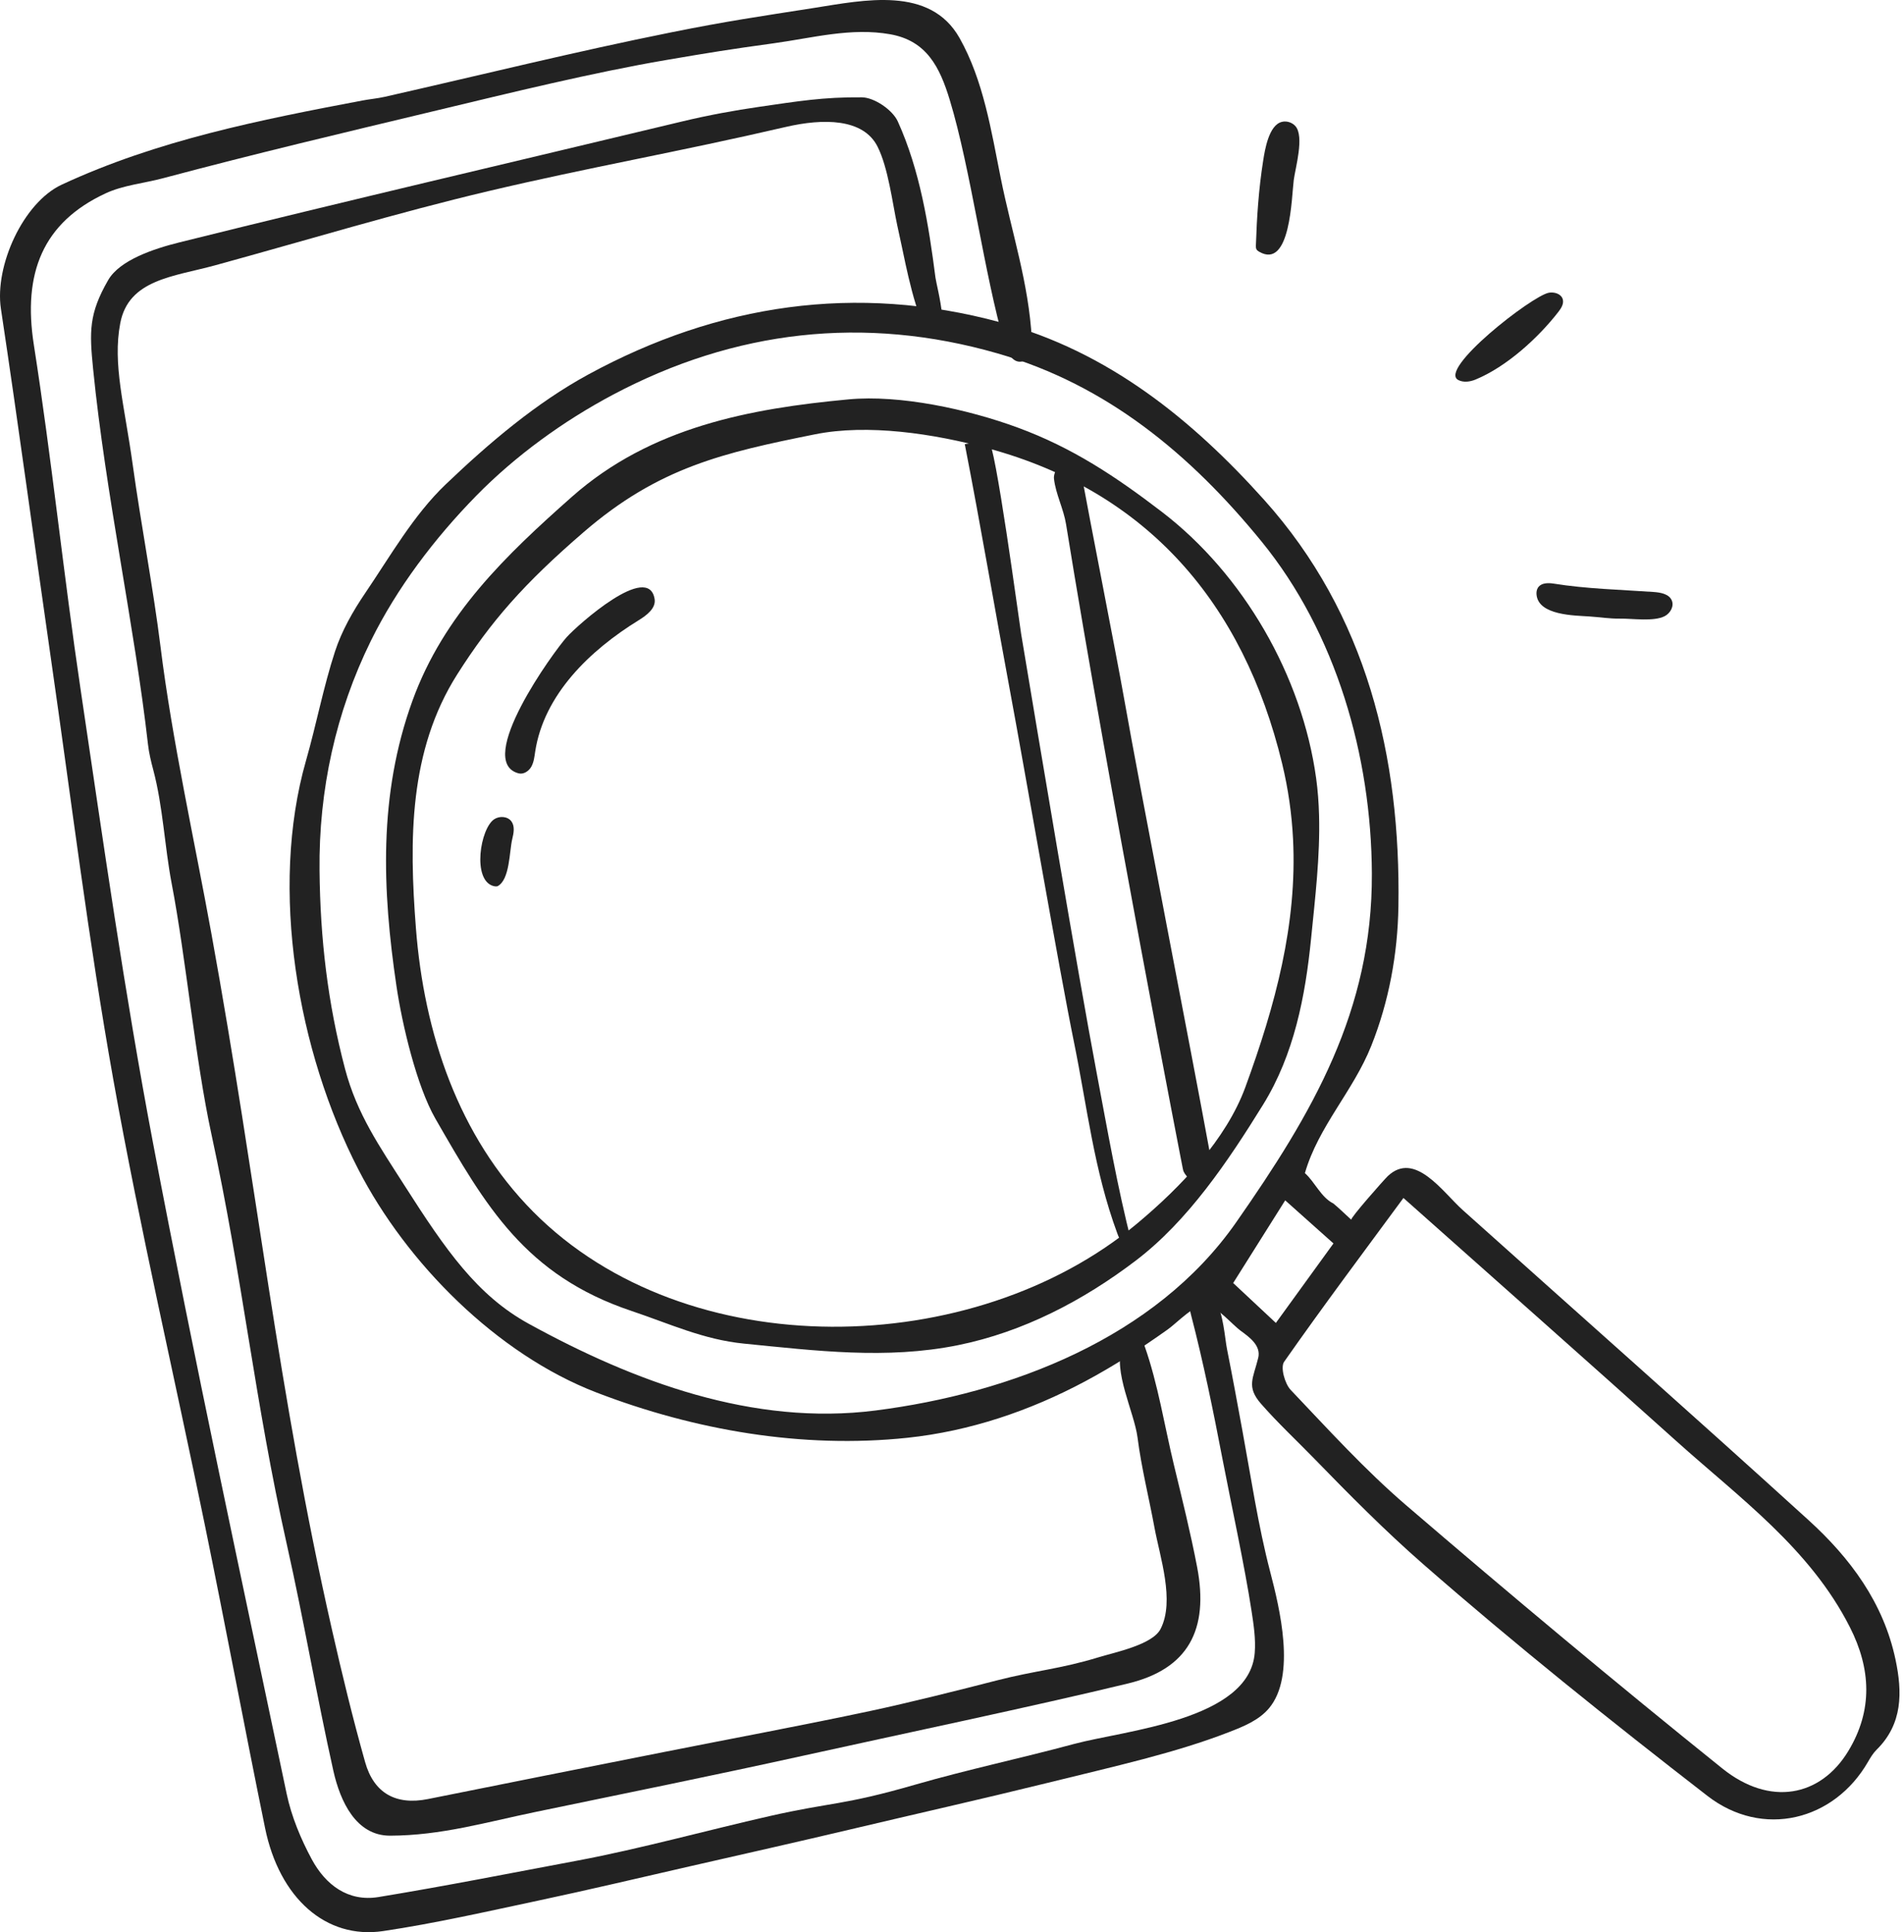
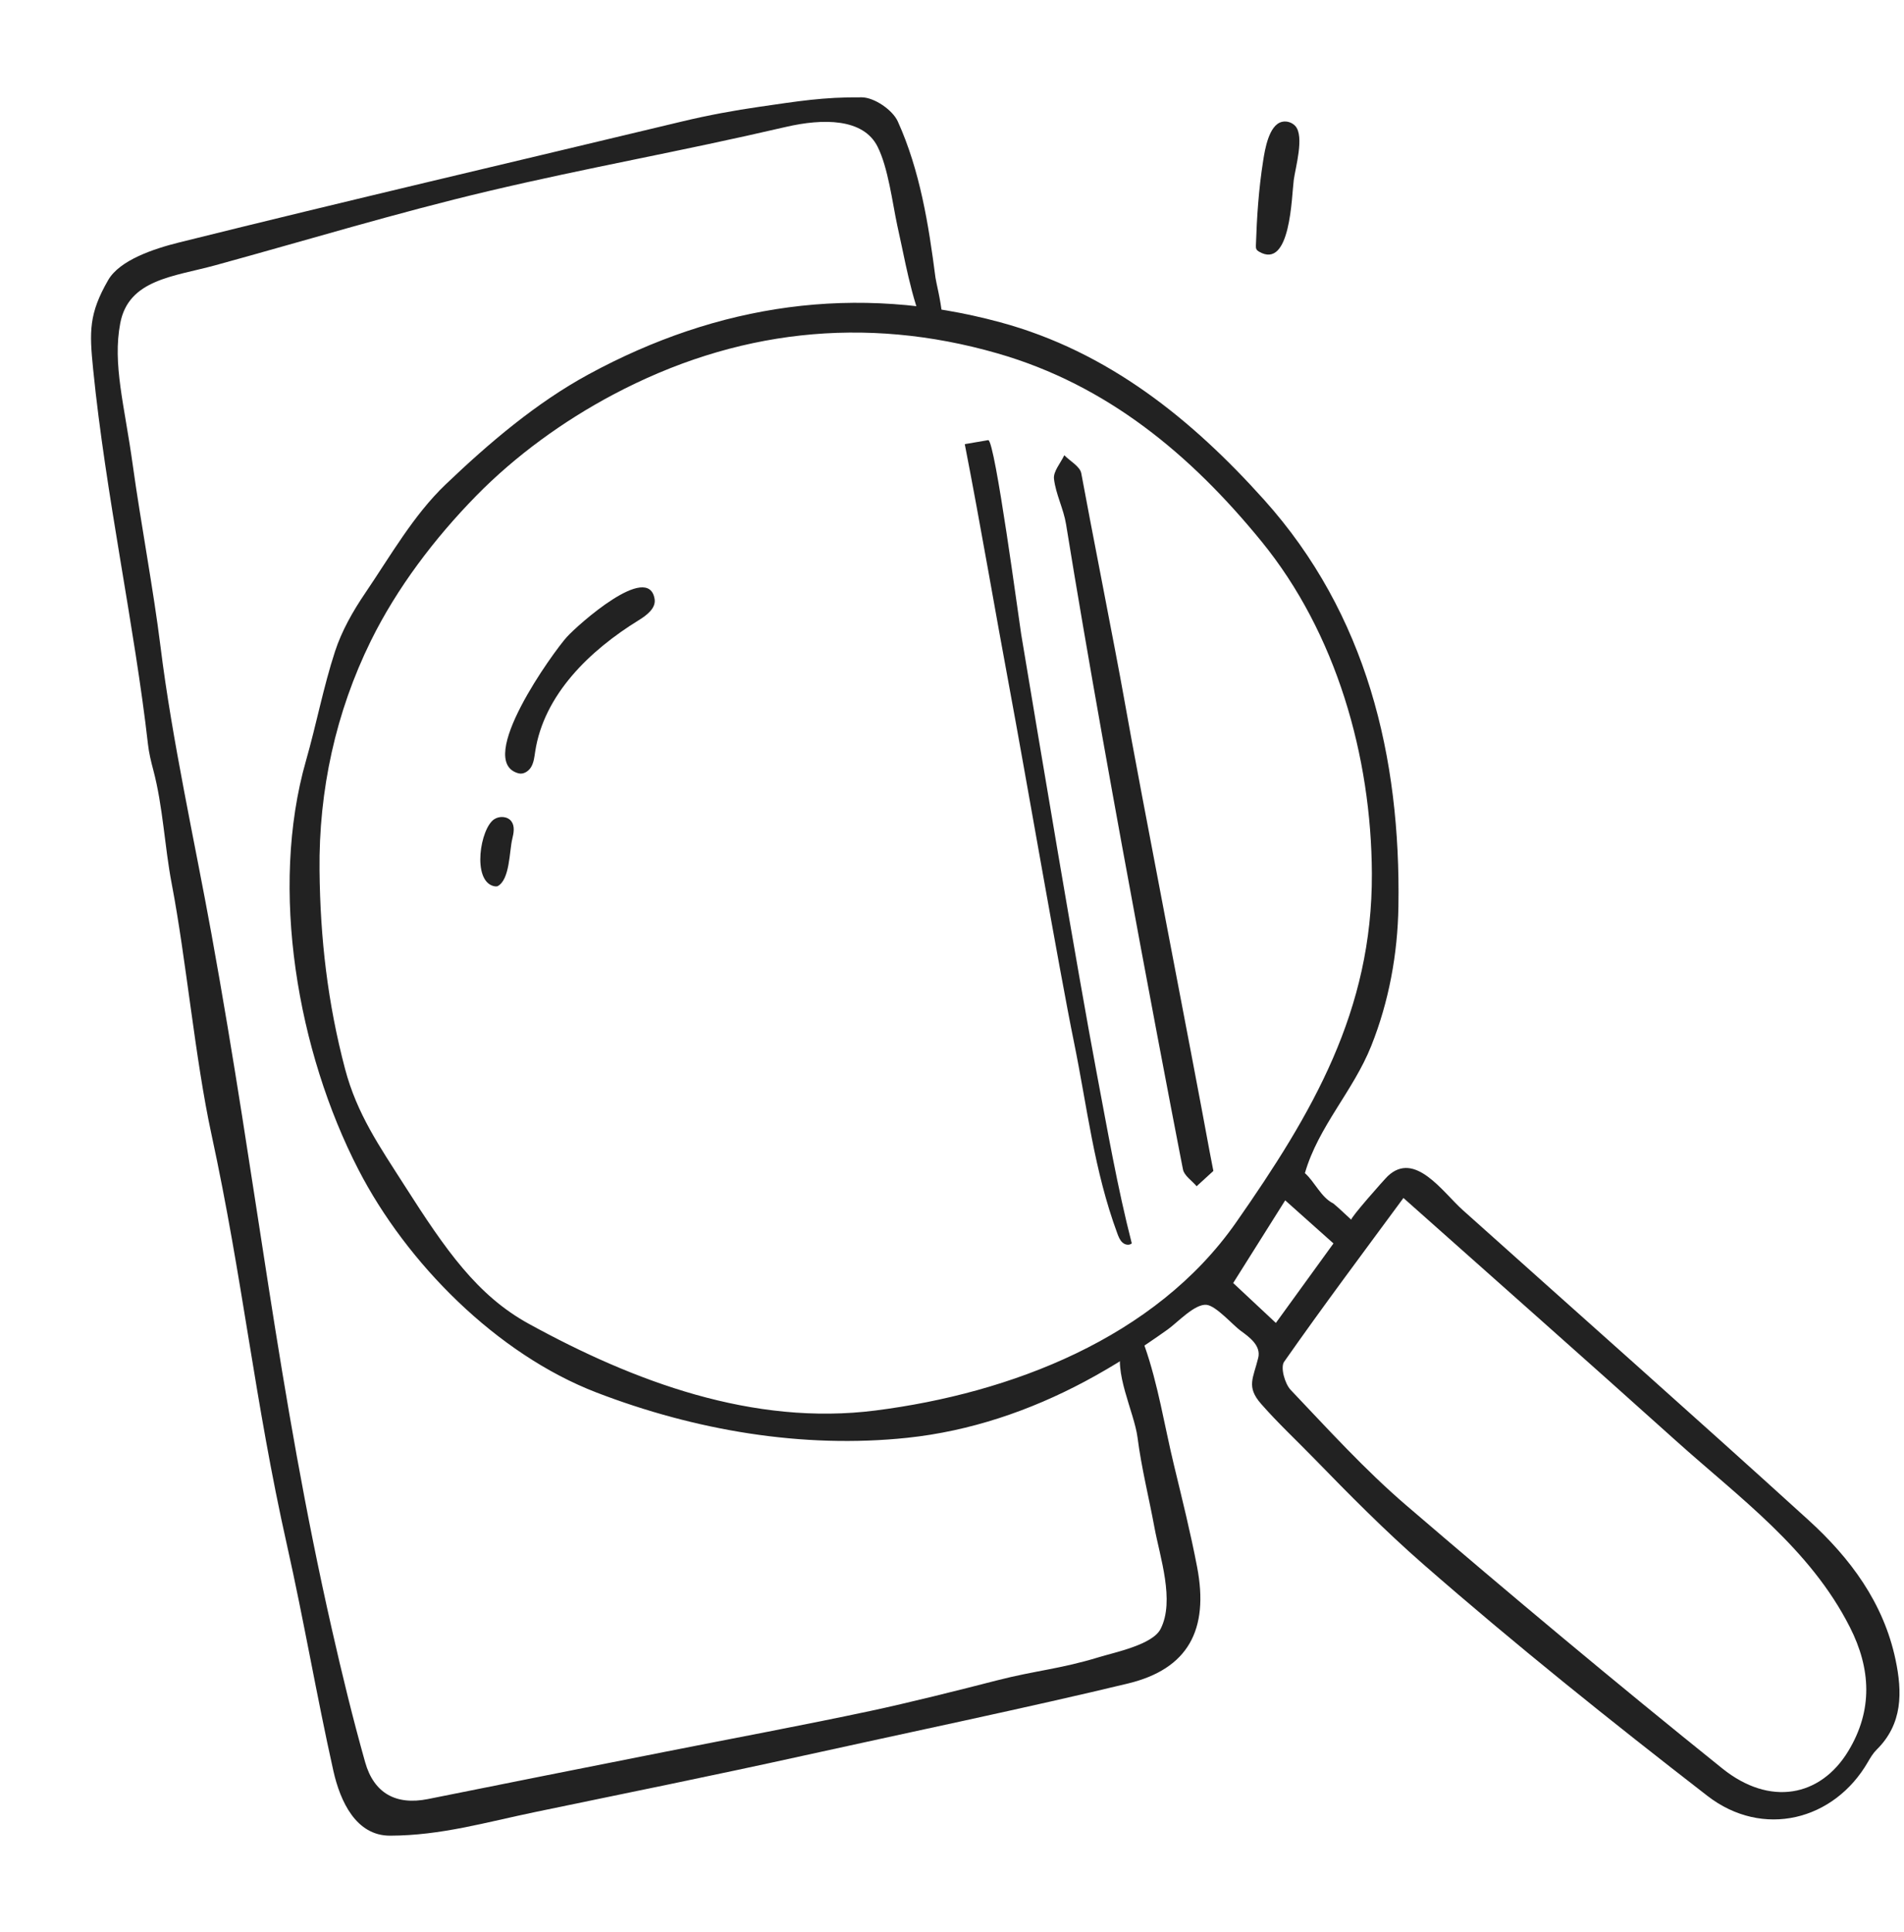
<svg xmlns="http://www.w3.org/2000/svg" width="69" height="70" viewBox="0 0 69 70" fill="none">
  <g clip-path="url(#clip0_2019_2313)">
    <path d="M46.547 4.402C46.696 4.396 46.848 4.459 46.947 4.572C47.273 4.946 46.945 6.074 46.885 6.521C46.806 7.117 46.773 9.793 45.623 9.115C45.587 9.094 45.553 9.068 45.534 9.032C45.511 8.989 45.512 8.938 45.513 8.889C45.548 7.846 45.614 6.85 45.778 5.812C45.839 5.425 45.982 4.533 46.452 4.416C46.483 4.408 46.515 4.404 46.547 4.402H46.547Z" fill="#222222" />
-     <path d="M55.761 21.255C55.882 21.116 56.11 21.113 56.299 21.143C57.492 21.334 58.715 21.363 59.918 21.446C60.175 21.464 60.481 21.515 60.584 21.751C60.675 21.961 60.534 22.215 60.331 22.321C59.935 22.529 59.148 22.405 58.694 22.412C58.336 22.417 57.952 22.357 57.594 22.333C57.064 22.297 55.752 22.297 55.683 21.543C55.675 21.456 55.687 21.365 55.734 21.291C55.743 21.278 55.752 21.266 55.761 21.255H55.761Z" fill="#222222" />
-     <path d="M56.343 10.609C56.478 10.637 56.599 10.715 56.635 10.845C56.678 11.003 56.58 11.163 56.48 11.292C55.744 12.244 54.592 13.289 53.474 13.75C53.277 13.831 53.045 13.865 52.854 13.771C52.085 13.393 55.522 10.71 56.132 10.605C56.2 10.593 56.273 10.595 56.342 10.609L56.343 10.609Z" fill="#222222" />
-     <path d="M47.802 29.532C47.843 31.022 47.658 32.545 47.513 34.005C47.304 36.098 46.897 38.201 45.777 40.015C44.502 42.077 43.051 44.231 41.164 45.667C39.255 47.119 37.076 48.258 34.711 48.735C32.123 49.257 29.569 48.935 26.965 48.678C25.493 48.533 24.274 47.959 22.886 47.494C19.038 46.205 17.599 43.692 15.78 40.53C15.101 39.349 14.574 37.123 14.367 35.721C13.853 32.247 13.708 28.8 14.947 25.387C16.081 22.262 18.345 20.105 20.727 17.997C23.589 15.466 27.184 14.802 30.749 14.469C32.618 14.294 35.075 14.826 36.885 15.492C38.867 16.221 40.432 17.263 42.103 18.542C45.071 20.815 47.186 24.493 47.696 28.193C47.757 28.634 47.79 29.082 47.802 29.532L47.802 29.532ZM46.859 30.392C46.813 29.494 46.687 28.585 46.463 27.66C45.056 21.844 41.569 17.811 35.826 16.248C33.824 15.703 31.439 15.352 29.538 15.734C26.219 16.4 23.874 16.929 21.156 19.274C18.987 21.144 17.788 22.512 16.57 24.431C14.816 27.195 14.825 30.429 15.073 33.631C15.367 37.42 16.602 41.156 19.323 43.9C24.889 49.51 35.3 49.254 41.199 44.335C42.801 42.999 44.44 41.275 45.132 39.384C46.216 36.422 47.015 33.476 46.859 30.392Z" fill="#222222" />
    <path d="M48.97 44.19C48.916 44.141 50.174 42.72 50.29 42.611C51.273 41.679 52.28 43.184 53.004 43.834C57.183 47.578 61.386 51.296 65.538 55.07C67.048 56.442 68.258 58.064 68.693 60.126C68.941 61.301 68.959 62.452 68.006 63.391C67.881 63.515 67.785 63.674 67.696 63.828C66.468 65.962 63.879 66.612 61.877 65.063C58.373 62.35 54.907 59.578 51.571 56.663C50.193 55.459 48.905 54.157 47.63 52.846C46.99 52.187 46.303 51.549 45.699 50.857C45.155 50.236 45.419 49.929 45.597 49.194C45.705 48.753 45.283 48.445 44.965 48.215C44.687 48.015 44.073 47.308 43.725 47.272C43.301 47.228 42.676 47.908 42.324 48.16C41.362 48.846 40.367 49.487 39.324 50.044C37.32 51.114 35.15 51.849 32.886 52.089C29.079 52.492 25.177 51.817 21.62 50.45C18.003 49.059 14.735 45.761 12.989 42.373C10.786 38.101 9.754 32.22 11.09 27.554C11.465 26.244 11.718 24.897 12.14 23.603C12.383 22.858 12.788 22.144 13.232 21.491C14.152 20.136 14.985 18.662 16.152 17.548C17.724 16.047 19.439 14.588 21.335 13.559C26.013 11.02 31.01 10.26 36.245 11.675C40.17 12.737 43.203 15.203 45.812 18.109C49.532 22.254 50.764 27.427 50.678 32.836C50.651 34.562 50.334 36.287 49.693 37.892C49.039 39.53 47.776 40.811 47.289 42.501C47.652 42.822 47.868 43.375 48.319 43.6C48.527 43.77 48.718 43.961 48.97 44.19L48.97 44.19ZM11.58 31.537C11.604 33.996 11.874 36.337 12.505 38.726C12.938 40.365 13.756 41.533 14.665 42.957C16.158 45.296 17.295 46.933 19.161 47.958C22.975 50.053 27.291 51.667 31.73 51.1C36.619 50.476 41.866 48.481 44.796 44.286C47.569 40.317 49.738 36.62 49.716 31.648C49.697 27.401 48.426 22.934 45.712 19.61C43.157 16.481 40.13 13.948 36.154 12.804C31.312 11.411 26.618 11.963 22.213 14.3C20.412 15.256 18.68 16.511 17.257 17.963C15.751 19.5 14.382 21.302 13.436 23.225C12.172 25.794 11.547 28.628 11.58 31.537ZM50.86 43.401C49.466 45.295 47.967 47.293 46.535 49.337C46.397 49.535 46.559 50.13 46.776 50.357C48.132 51.783 49.463 53.25 50.953 54.529C54.726 57.766 58.542 60.957 62.417 64.07C64.136 65.451 65.973 65.1 66.98 63.441C67.879 61.96 67.802 60.454 67.04 58.952C65.593 56.099 63.041 54.267 60.746 52.205C57.515 49.301 54.26 46.426 50.86 43.401ZM46.575 43.487C45.911 44.541 45.313 45.492 44.69 46.482C45.187 46.947 45.663 47.391 46.237 47.928C46.974 46.911 47.642 45.989 48.324 45.048C47.66 44.455 47.138 43.989 46.575 43.487Z" fill="#222222" />
    <path d="M18.929 28.022C18.884 28.03 18.838 28.029 18.792 28.017C17.175 27.59 20.073 23.592 20.544 23.075C20.943 22.637 23.496 20.354 23.722 21.698C23.778 22.034 23.439 22.289 23.149 22.468C21.372 23.562 19.711 25.166 19.395 27.229C19.367 27.415 19.348 27.608 19.256 27.773C19.188 27.896 19.063 27.998 18.929 28.022Z" fill="#222222" />
    <path d="M18.025 32.109C17.984 32.117 17.939 32.115 17.888 32.102C17.101 31.897 17.401 30.009 17.913 29.678C18.107 29.552 18.4 29.573 18.535 29.76C18.663 29.937 18.617 30.18 18.565 30.392C18.455 30.841 18.482 31.881 18.025 32.109Z" fill="#222222" />
-     <path d="M44.051 47.126C44.341 47.608 44.386 48.474 44.466 48.875C44.661 49.852 44.841 50.833 45.021 51.814C45.336 53.52 45.591 55.257 46.029 56.937C46.377 58.271 46.973 60.708 45.992 61.883C45.625 62.323 45.067 62.547 44.533 62.754C42.575 63.512 40.44 63.98 37.897 64.607C35.56 65.183 33.201 65.712 30.852 66.269C28.899 66.731 26.941 67.172 24.984 67.618C23.163 68.034 21.346 68.465 19.52 68.853C17.648 69.251 15.778 69.678 13.887 69.96C11.811 70.269 10.124 68.763 9.605 66.223C8.861 62.584 8.178 58.933 7.433 55.294C6.33 49.904 5.077 44.54 4.109 39.126C3.205 34.07 2.582 28.964 1.848 23.879C1.238 19.648 0.67 15.412 0.033 11.185C-0.201 9.633 0.84 7.339 2.239 6.689C5.707 5.078 9.424 4.343 13.147 3.639C13.41 3.59 13.68 3.567 13.941 3.508C17.405 2.724 20.854 1.868 24.335 1.17C26.355 0.764 27.466 0.606 29.502 0.287C31.316 0.002 33.704 -0.517 34.773 1.376C35.64 2.912 35.923 4.74 36.265 6.446C36.662 8.424 37.279 10.241 37.393 12.286C37.412 12.614 37.343 13.048 37.018 13.1C36.696 13.152 36.495 12.768 36.403 12.455C35.666 9.929 35.182 6.133 34.419 3.622C34.056 2.426 33.579 1.477 32.264 1.242C30.844 0.989 29.442 1.376 28.041 1.568C26.426 1.79 25.745 1.901 24.138 2.175C21.495 2.626 18.461 3.37 15.856 3.994C12.386 4.825 9.345 5.542 5.896 6.46C5.206 6.643 4.465 6.709 3.829 7.004C1.546 8.064 0.821 9.901 1.226 12.49C1.876 16.643 2.304 20.83 2.922 24.988C3.737 30.47 4.512 35.964 5.545 41.407C7.04 49.288 8.74 57.132 10.388 64.984C10.561 65.806 10.899 66.619 11.299 67.361C11.795 68.281 12.611 68.909 13.719 68.727C16.136 68.33 18.541 67.855 20.948 67.403C23.186 66.983 25.668 66.298 27.883 65.796C30.147 65.282 30.531 65.417 33.158 64.658C35.063 64.108 37.005 63.699 38.92 63.182C40.752 62.688 45.281 62.323 45.471 59.881C45.51 59.375 45.433 58.868 45.356 58.367C45.106 56.733 44.616 54.484 44.303 52.861C43.967 51.112 43.609 49.351 43.161 47.63C43.1 47.393 43.078 47.112 43.242 46.931C43.353 46.807 43.539 46.758 43.696 46.811C43.844 46.86 43.96 46.974 44.051 47.127V47.126Z" fill="#222222" />
    <path d="M32.676 8.906C32.621 8.657 32.568 8.409 32.515 8.16C32.339 7.335 32.186 6.073 31.802 5.312C31.285 4.284 29.83 4.285 28.477 4.599C24.541 5.513 21.38 6.055 17.701 6.924C14.373 7.711 11.096 8.708 7.796 9.612C6.291 10.024 4.66 10.121 4.358 11.71C4.074 13.201 4.509 14.66 4.812 16.853C5.097 18.917 5.562 21.366 5.818 23.434C6.235 26.805 7.056 30.491 7.661 33.823C9.339 43.057 10.063 50.374 12.028 59.03C12.394 60.643 12.784 62.252 13.233 63.843C13.549 64.962 14.345 65.411 15.51 65.177C18.354 64.604 21.201 64.04 24.047 63.476C26.544 62.98 29.049 62.516 31.539 61.986C32.919 61.692 34.764 61.23 36.129 60.878C37.511 60.523 38.43 60.464 39.809 60.042C40.422 59.855 41.765 59.586 42.058 59.016C42.584 57.996 42.031 56.397 41.837 55.34C41.637 54.255 41.364 53.177 41.224 52.082C41.104 51.151 40.32 49.671 40.675 48.751C40.776 48.489 41.15 48.331 41.349 48.528C41.417 48.595 41.452 48.687 41.484 48.777C41.968 50.152 42.201 51.661 42.544 53.08C42.84 54.306 43.146 55.533 43.383 56.772C43.818 59.042 43.059 60.462 40.884 60.989C37.42 61.827 32.575 62.841 29.093 63.61C25.95 64.304 22.562 64.991 19.411 65.644C17.587 66.022 15.991 66.497 14.141 66.504C12.904 66.509 12.33 65.267 12.08 64.15C11.475 61.441 11.011 58.701 10.403 55.993C9.218 50.714 8.807 46.372 7.661 41.085C7.073 38.371 6.744 34.736 6.221 32.007C5.964 30.663 5.907 29.218 5.554 27.892C5.473 27.588 5.398 27.279 5.363 26.968C4.881 22.714 3.829 17.912 3.375 13.374C3.238 12.01 3.218 11.365 3.921 10.146C4.335 9.428 5.557 9.016 6.494 8.783C12.562 7.274 18.653 5.856 24.734 4.397C25.642 4.179 26.613 3.999 27.53 3.868C28.926 3.667 29.824 3.514 31.231 3.526C31.683 3.53 32.347 3.982 32.536 4.4C33.339 6.174 33.654 8.142 33.901 10.059C33.942 10.376 34.576 12.672 33.668 12.018C33.224 11.699 32.795 9.452 32.676 8.906L32.676 8.906Z" fill="#222222" />
    <path d="M43.971 42.422C43.817 42.564 43.591 42.77 43.365 42.976C43.194 42.772 42.907 42.587 42.87 42.362C42.898 42.533 40.17 28.504 38.633 18.99C38.543 18.433 38.26 17.904 38.196 17.348C38.165 17.08 38.435 16.779 38.569 16.493C38.782 16.709 39.14 16.9 39.185 17.147C39.467 18.703 40.451 23.69 40.726 25.248C41.349 28.776 43.189 38.18 43.833 41.704C43.865 41.877 43.9 42.048 43.972 42.422L43.971 42.422Z" fill="#222222" />
    <path d="M35.814 15.945C36.059 15.953 36.932 22.523 37.007 22.974C37.614 26.622 39.055 35.233 39.742 38.866C40.133 40.928 40.492 43.008 41.015 45.046C40.921 45.129 40.77 45.099 40.677 45.014C40.584 44.93 40.536 44.807 40.492 44.688C39.643 42.389 39.401 40.107 38.92 37.755C38.396 35.195 37.096 27.673 36.616 25.105C36.056 22.102 35.548 19.088 34.963 16.09C35.247 16.042 35.53 15.993 35.814 15.945Z" fill="#222222" />
  </g>
  <defs>
    <clipPath id="clip0_2019_2313">
      <rect width="68.837" height="70" fill="white" />
    </clipPath>
  </defs>
</svg>